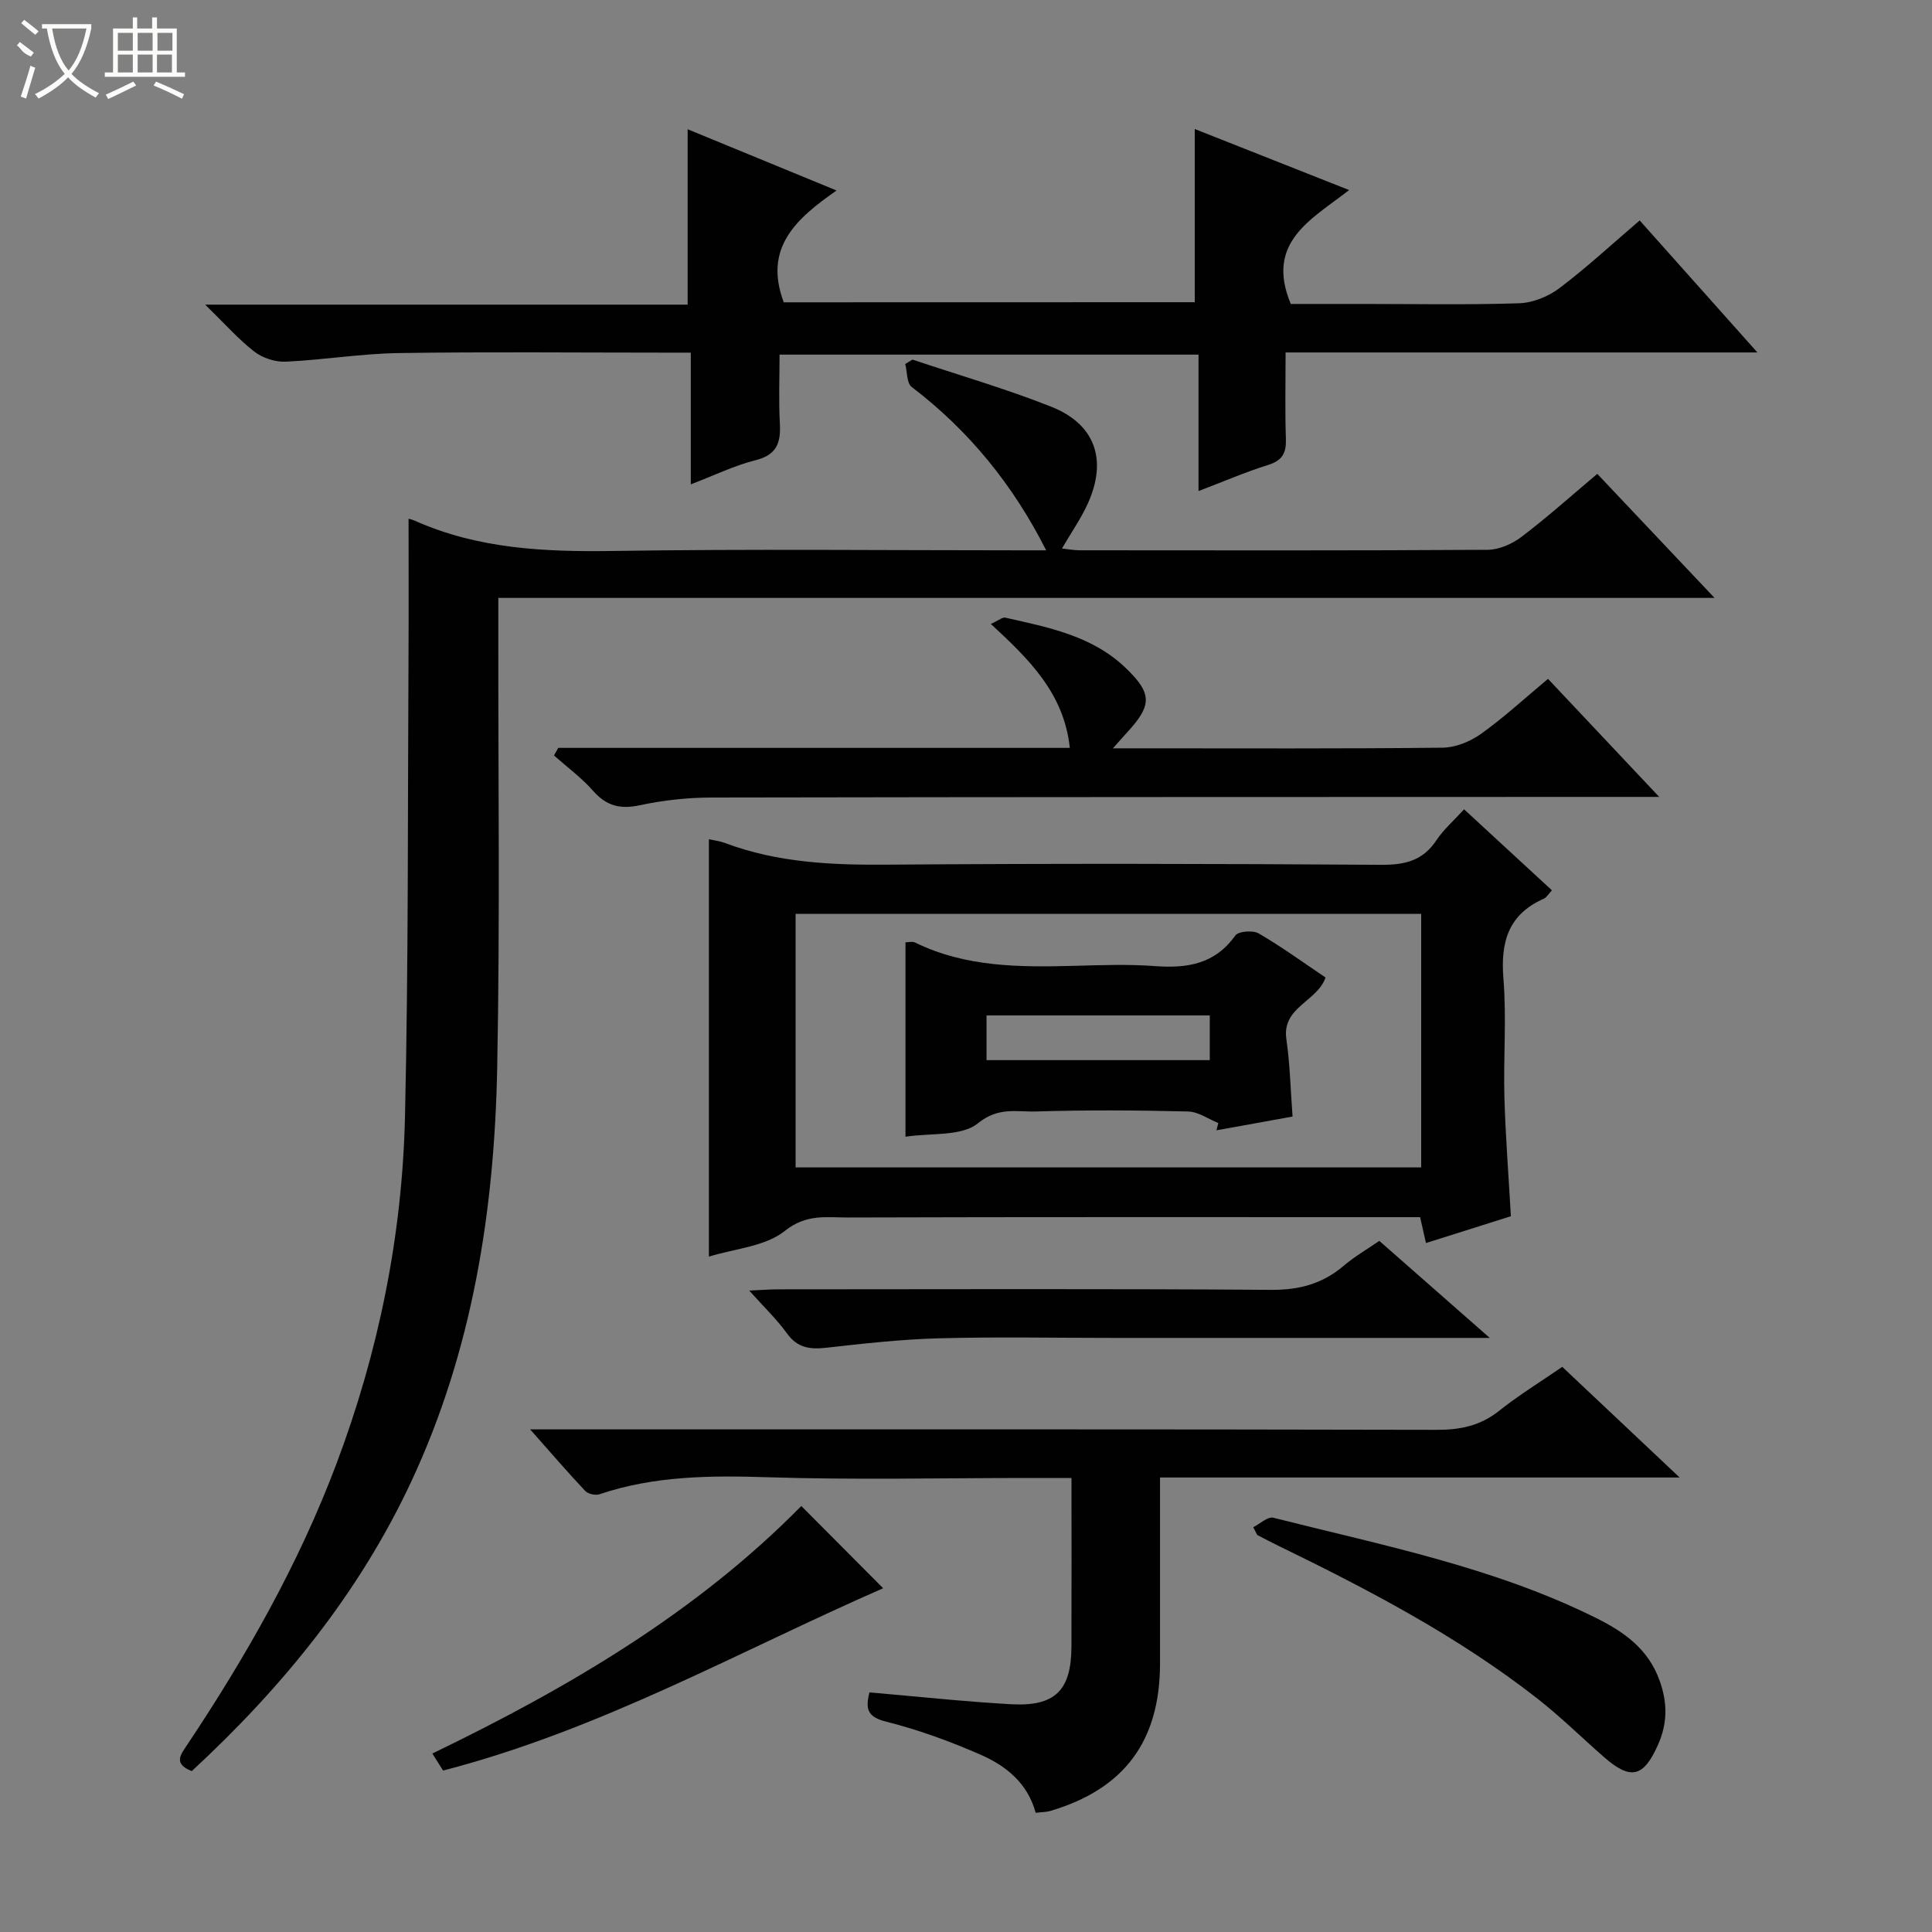
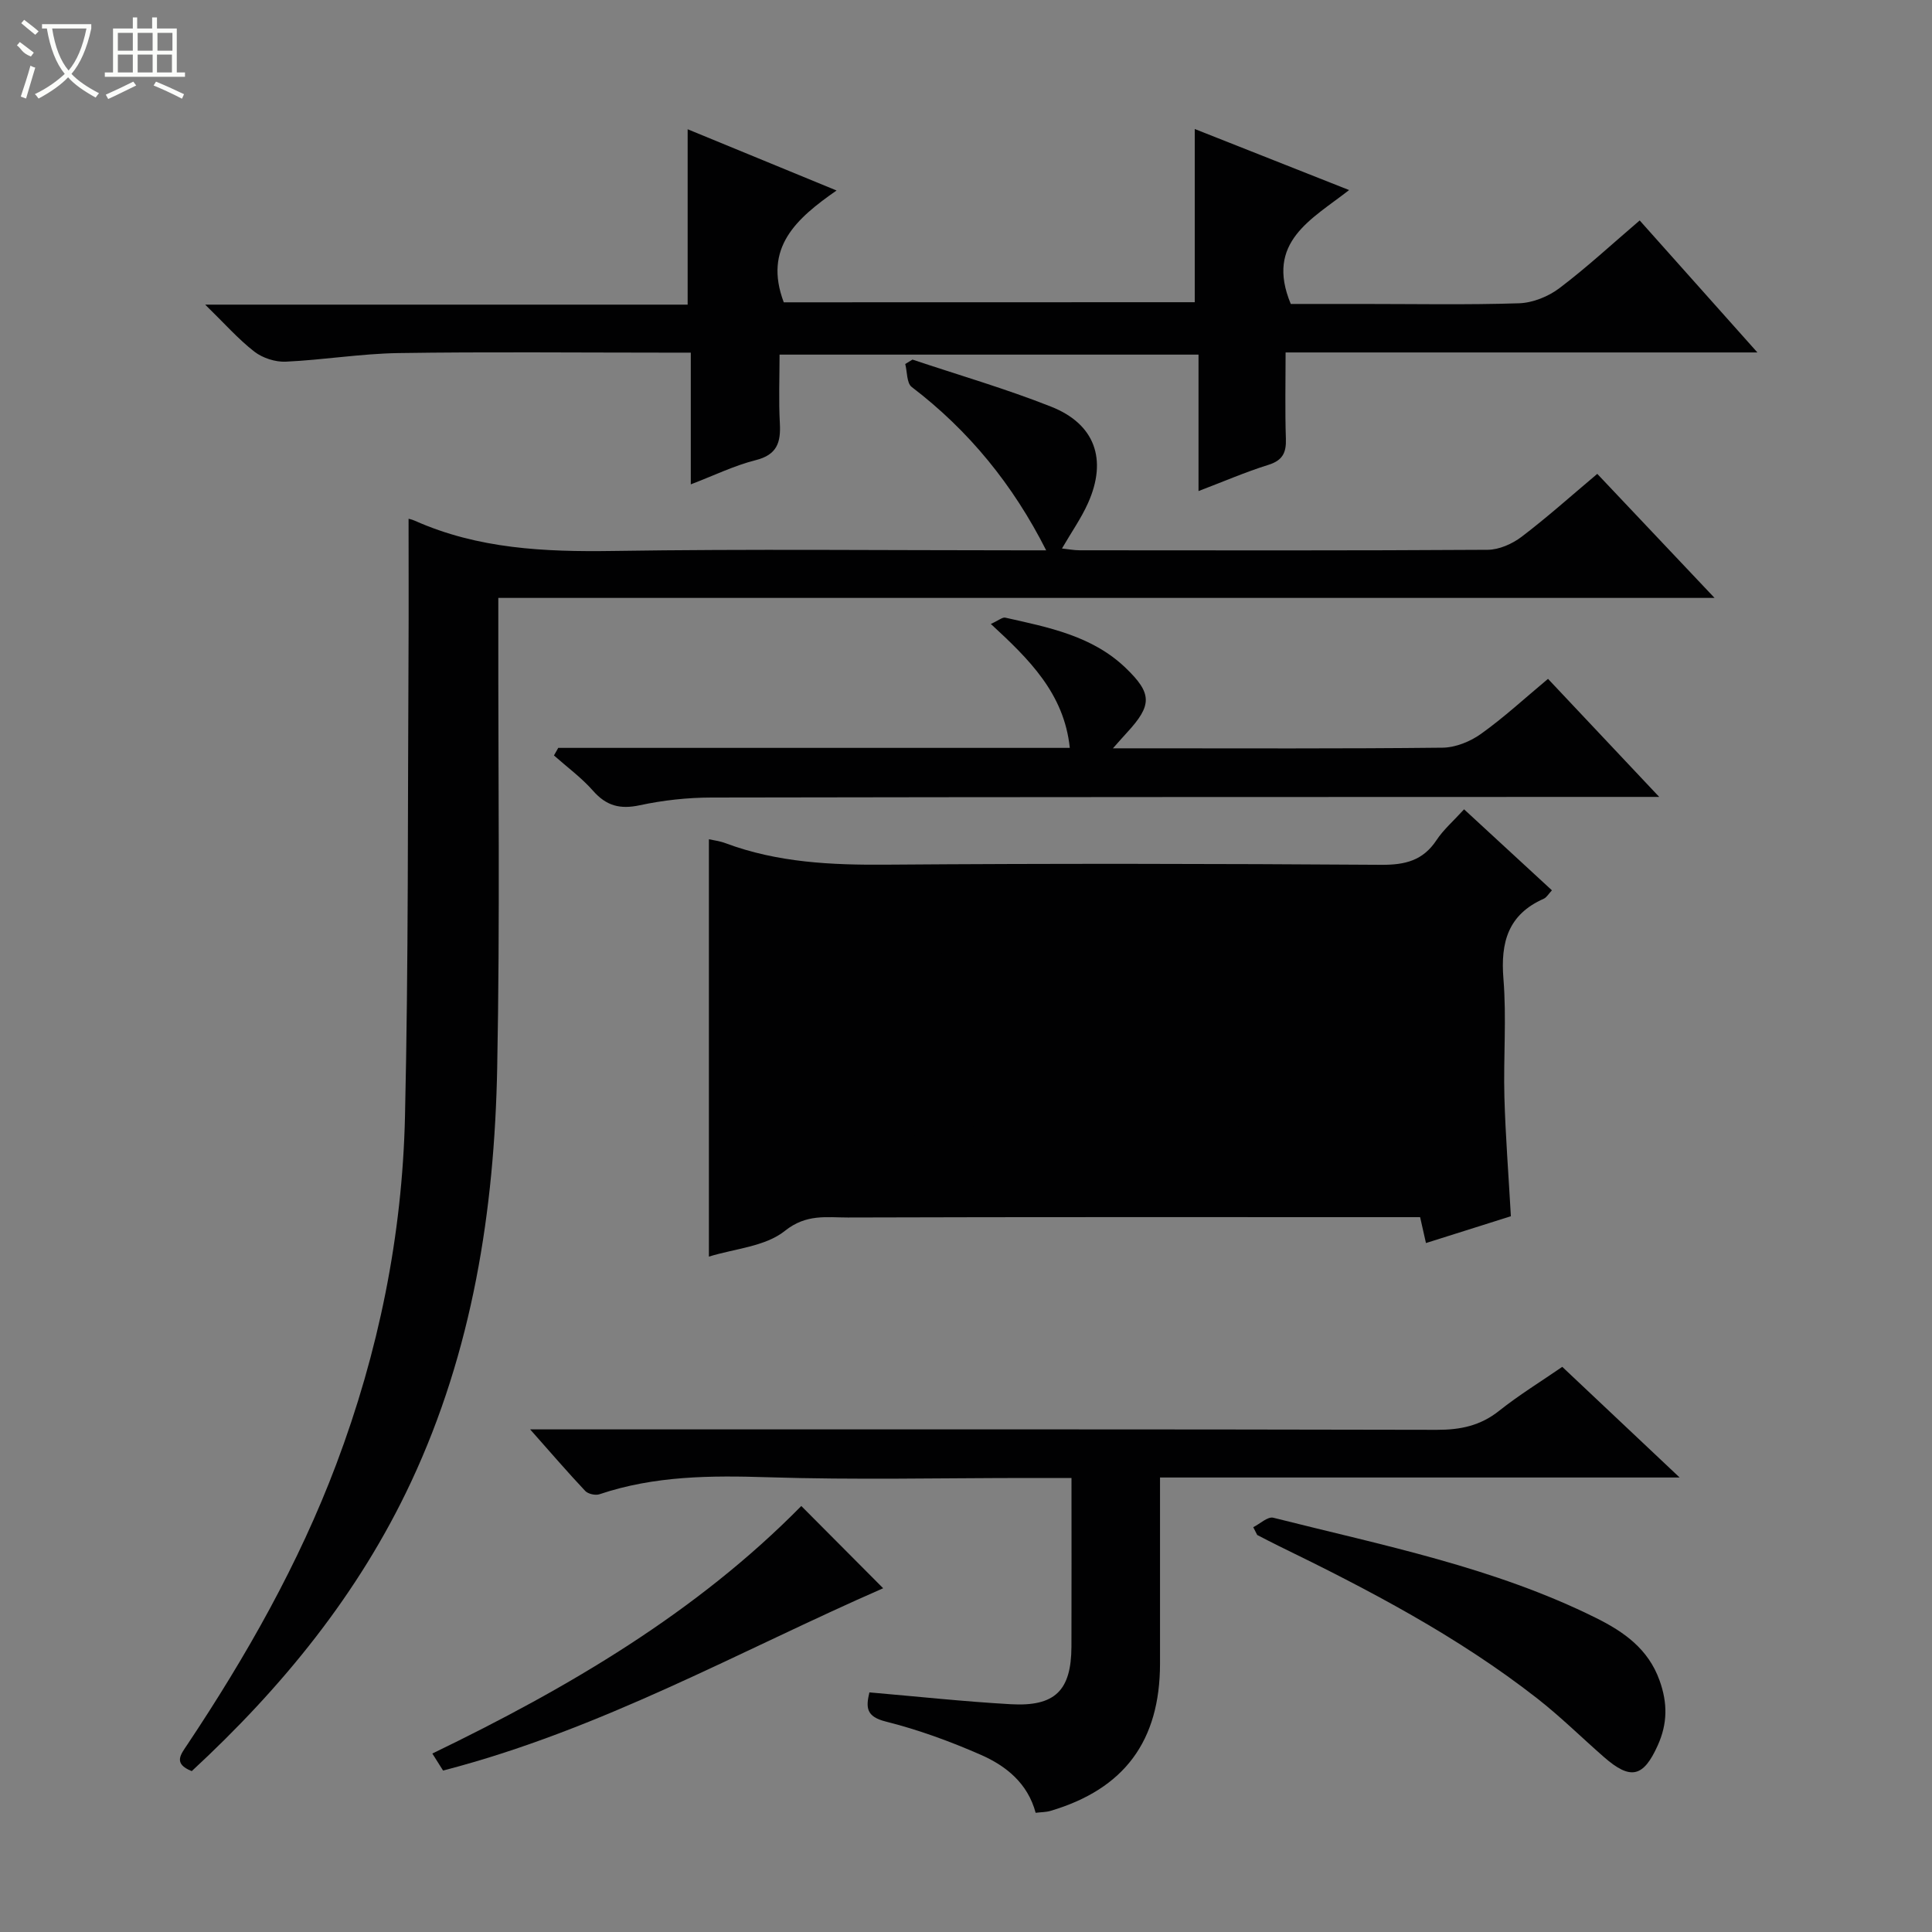
<svg xmlns="http://www.w3.org/2000/svg" enable-background="new 0 0 400 400" viewBox="0 0 400 400">
  <rect x="0" y="0" width="400" height="400" fill="#808080" stroke="none" />
  <g fill="#010102">
    <path d="m84.59 107.42c-.22-.06.58.07 1.29.39 13.1 5.84 26.87 6.47 40.99 6.26 28.16-.43 56.33-.13 84.49-.13h5.24c-6.87-13.59-16.01-24.8-27.84-33.82-1.05-.8-.92-3.14-1.34-4.76.5-.3 1-.6 1.5-.91 9.58 3.21 19.32 6.03 28.71 9.75 9.08 3.59 11.66 10.93 7.65 19.92-1.41 3.16-3.44 6.04-5.41 9.44 1.25.13 2.45.37 3.65.37 28.17.02 56.33.08 84.5-.1 2.37-.02 5.09-1.23 7.02-2.7 5.29-4.02 10.25-8.47 15.66-13.02 7.91 8.36 15.75 16.66 24.28 25.68-84.32 0-167.68 0-251.81 0v6.26c-.04 30.33.36 60.67-.23 90.99-.57 29.6-5.11 58.58-17.81 85.74-10.87 23.26-26.8 42.68-45.43 59.91-3.93-1.56-2.27-3.45-.9-5.51 12.2-18.31 23.04-37.38 30.82-58.02 8.75-23.2 13.67-47.3 14.23-72.05.73-31.96.55-63.94.73-95.91.05-9.28.01-18.56.01-27.78z" />
    <path d="m247.36 62.57c0-11.9 0-23.61 0-35.86 10.52 4.16 20.96 8.29 31.96 12.64-7.72 6.05-17.43 10.73-12.08 23.58h14.78c10.83 0 21.66.21 32.48-.14 2.84-.09 6.06-1.39 8.35-3.12 5.69-4.3 10.94-9.17 16.63-14.03 8.01 8.98 15.83 17.74 24.37 27.33-33.07 0-65.09 0-97.68 0 0 6.3-.14 12.09.06 17.86.1 2.9-.68 4.5-3.64 5.42-4.71 1.47-9.27 3.45-14.45 5.42 0-9.68 0-18.76 0-28.25-28.96 0-57.51 0-86.74 0 0 4.66-.2 9.45.06 14.23.22 3.96-.58 6.51-5 7.62-4.44 1.12-8.64 3.18-13.44 5.01 0-9.24 0-17.86 0-27.27-2.06 0-3.8 0-5.55 0-18.33 0-36.65-.19-54.98.09-7.78.12-15.53 1.42-23.32 1.78-2.16.1-4.79-.75-6.5-2.07-3.34-2.59-6.18-5.83-10.19-9.74h99.89c0-12.15 0-23.86 0-36.31 10.04 4.13 20.04 8.24 30.83 12.68-8.32 5.8-15.19 11.84-10.93 23.15 27.99-.02 56.39-.02 85.09-.02z" />
-     <path d="m303.12 167.56c6.22 5.74 12.07 11.13 18.19 16.77-.67.7-1.08 1.47-1.71 1.75-7.35 3.26-8.95 8.99-8.33 16.57.66 8.11-.02 16.32.2 24.47.22 7.96.85 15.92 1.34 24.69-5.51 1.74-11.4 3.6-17.58 5.55-.44-1.94-.79-3.49-1.21-5.36-1.91 0-3.72 0-5.53 0-37.65 0-75.3-.05-112.94.07-4.39.01-8.59-.8-13.05 2.77-4.08 3.27-10.45 3.68-15.73 5.33 0-28.94 0-57.56 0-86.41.93.21 2.24.36 3.43.81 10.78 4.03 21.94 4.54 33.34 4.45 34.15-.26 68.3-.2 102.45.03 4.92.03 8.61-.87 11.41-5.09 1.44-2.18 3.5-3.96 5.72-6.4zm-138.4 74.14h129.52c0-17.62 0-35.01 0-52.5-43.31 0-86.26 0-129.52 0z" />
+     <path d="m303.12 167.56c6.22 5.74 12.07 11.13 18.19 16.77-.67.7-1.08 1.47-1.71 1.75-7.35 3.26-8.95 8.99-8.33 16.57.66 8.11-.02 16.32.2 24.47.22 7.96.85 15.92 1.34 24.69-5.51 1.74-11.4 3.6-17.58 5.55-.44-1.94-.79-3.49-1.21-5.36-1.91 0-3.72 0-5.53 0-37.65 0-75.3-.05-112.94.07-4.39.01-8.59-.8-13.05 2.77-4.08 3.27-10.45 3.68-15.73 5.33 0-28.94 0-57.56 0-86.41.93.21 2.24.36 3.43.81 10.78 4.03 21.94 4.54 33.34 4.45 34.15-.26 68.3-.2 102.45.03 4.92.03 8.61-.87 11.41-5.09 1.44-2.18 3.5-3.96 5.72-6.4zm-138.4 74.14h129.52z" />
    <path d="m214.42 375.32c-1.65-6.14-6.13-9.71-11.34-12-6.36-2.79-12.96-5.2-19.68-6.89-4.08-1.02-4.15-2.89-3.4-6.04 9.86.85 19.55 1.9 29.28 2.45 9.17.52 12.51-2.85 12.55-11.9.04-11.46.01-22.91.01-34.94-3.26 0-6.04 0-8.82 0-18 0-36 .42-53.98-.15-11.88-.38-23.53-.32-34.93 3.52-.84.28-2.36-.06-2.95-.69-3.61-3.83-7.05-7.83-11.4-12.74h6.78c60.32 0 120.64-.05 180.95.09 4.89.01 9.01-.85 12.89-3.94 4.14-3.29 8.68-6.07 13.07-9.1 7.9 7.45 15.63 14.74 24.3 22.91-36.45 0-71.76 0-107.58 0v38.52c-.01 16.04-7.4 25.99-22.7 30.51-.93.27-1.94.25-3.05.39z" />
    <path d="m115.58 154.84h105.91c-1.18-11.32-8.49-18.4-16.35-25.66 1.63-.73 2.41-1.44 3-1.3 8.9 2 17.96 3.74 24.9 10.39 5.53 5.31 5.52 7.72.31 13.38-.74.8-1.45 1.62-2.93 3.28h5.75c20.83 0 41.66.1 62.49-.13 2.7-.03 5.75-1.27 7.98-2.87 4.72-3.37 9.02-7.34 13.86-11.38 7.5 7.97 14.85 15.77 23.02 24.44-2.77 0-4.52 0-6.27 0-63.32.02-126.64.01-189.96.13-4.96.01-9.99.56-14.84 1.6-4.06.87-6.9.14-9.65-2.98-2.39-2.72-5.38-4.91-8.11-7.33.3-.52.6-1.05.89-1.57z" />
-     <path d="m308.44 277c-27.11 0-52.59 0-78.06 0-11.99 0-23.99-.24-35.97.08-7.78.21-15.55 1.08-23.29 1.95-3.41.39-6.02.06-8.2-2.98-2.1-2.92-4.75-5.43-7.8-8.85 2.64-.12 4.37-.26 6.1-.26 33.98-.01 67.95-.14 101.93.11 5.84.04 10.65-1.24 15.04-4.98 2.24-1.91 4.84-3.41 7.38-5.16 7.35 6.47 14.54 12.78 22.87 20.09z" />
    <path d="m259.47 316.19c1.39-.69 3-2.25 4.15-1.96 22.65 5.72 45.69 10.24 66.84 20.76 5.71 2.84 10.78 6.36 13.13 12.92 1.69 4.7 1.66 8.94-.37 13.45-2.97 6.6-5.61 7.26-11.15 2.41-4.63-4.05-9.02-8.39-13.86-12.17-16.45-12.84-34.83-22.46-53.51-31.55-1.48-.72-2.94-1.5-4.41-2.25-.29-.54-.55-1.08-.82-1.61z" />
    <path d="m91.73 366.57c-.53-.84-1.27-2.02-2.22-3.52 28.21-13.63 54.7-29.21 76.39-51.25 5.65 5.68 11.34 11.4 16.95 17.03-29.61 12.93-58.48 29.31-91.12 37.74z" />
    <path d="m187.47 235.35c0-13.83 0-26.89 0-40.24.51 0 1.4-.26 2.01.04 10.54 5.16 21.81 5.11 33.14 4.81 5.49-.15 11.02-.35 16.49.06 6.66.49 12.41-.38 16.64-6.33.64-.9 3.65-1.13 4.84-.44 4.72 2.74 9.16 5.98 13.85 9.13-1.68 4.98-9.09 6.11-8.11 12.77.74 5.07.85 10.23 1.28 16.02-5.13.93-10.45 1.89-15.76 2.85.13-.5.26-1 .39-1.51-2.08-.83-4.15-2.34-6.26-2.39-10.49-.25-21-.33-31.48 0-3.96.12-7.78-1.01-12.01 2.43-3.42 2.79-9.79 1.98-15.02 2.8zm16.78-15.86h46.22c0-3.35 0-6.26 0-9.26-15.56 0-30.77 0-46.22 0z" />
  </g>
  <path d="m6.4 11.7c-2-.8-1.9-1.6-2.9-2.3l.6-.7c.9.7 1.9 1.4 2.9 2.2zm-2.1 8.3c.7-2.1 1.4-4.2 2-6.4.2.1.6.3 1 .4-.7 2.3-1.3 4.4-1.9 6.4zm3-12.8c-1.1-.9-2.1-1.7-2.9-2.4l.6-.7c1 .8 2 1.5 3 2.4zm1.4-1.3v-.9h10.2v.9c-.9 4.2-2.3 7.3-4.1 9.4 1.3 1.4 3.2 2.7 5.7 4-.2.2-.4.5-.7.9-2.5-1.4-4.4-2.7-5.7-4.2-1.4 1.5-3.5 3-6.1 4.4 0 0 0 0-.1-.1-.3-.4-.5-.7-.7-.8 2.7-1.3 4.7-2.8 6.2-4.2-1.8-2.2-3-5.3-3.7-9.4zm9.2 0h-7.1c.6 3.8 1.7 6.7 3.4 8.7 1.7-2 2.9-4.8 3.7-8.7z" fill="#fbfcfa" />
  <path d="m31.6 3.6h.9v2.3h4.1v9.1h1.7v.9h-16.6v-.9h1.7v-9.1h4.1v-2.3h.9v2.3h3.1v-2.3zm-4 13.3.6.8c-1.9.9-3.8 1.9-5.8 2.8-.2-.3-.3-.6-.5-.9 2-.9 3.9-1.8 5.7-2.7zm-3.2-10.1v3.7h3.1v-3.7zm0 4.5v3.7h3.1v-3.7zm4.1-4.5v3.7h3.1v-3.7zm0 4.5v3.7h3.1v-3.7zm9.1 9.1c-2.1-1.1-4.1-2-5.8-2.7l.5-.8c2.2.9 4.1 1.8 5.8 2.6l-.4.9zm-1.9-13.6h-3.1v3.7h3.1zm-3.2 4.5v3.7h3.1v-3.7z" fill="#fbfcfa" />
</svg>